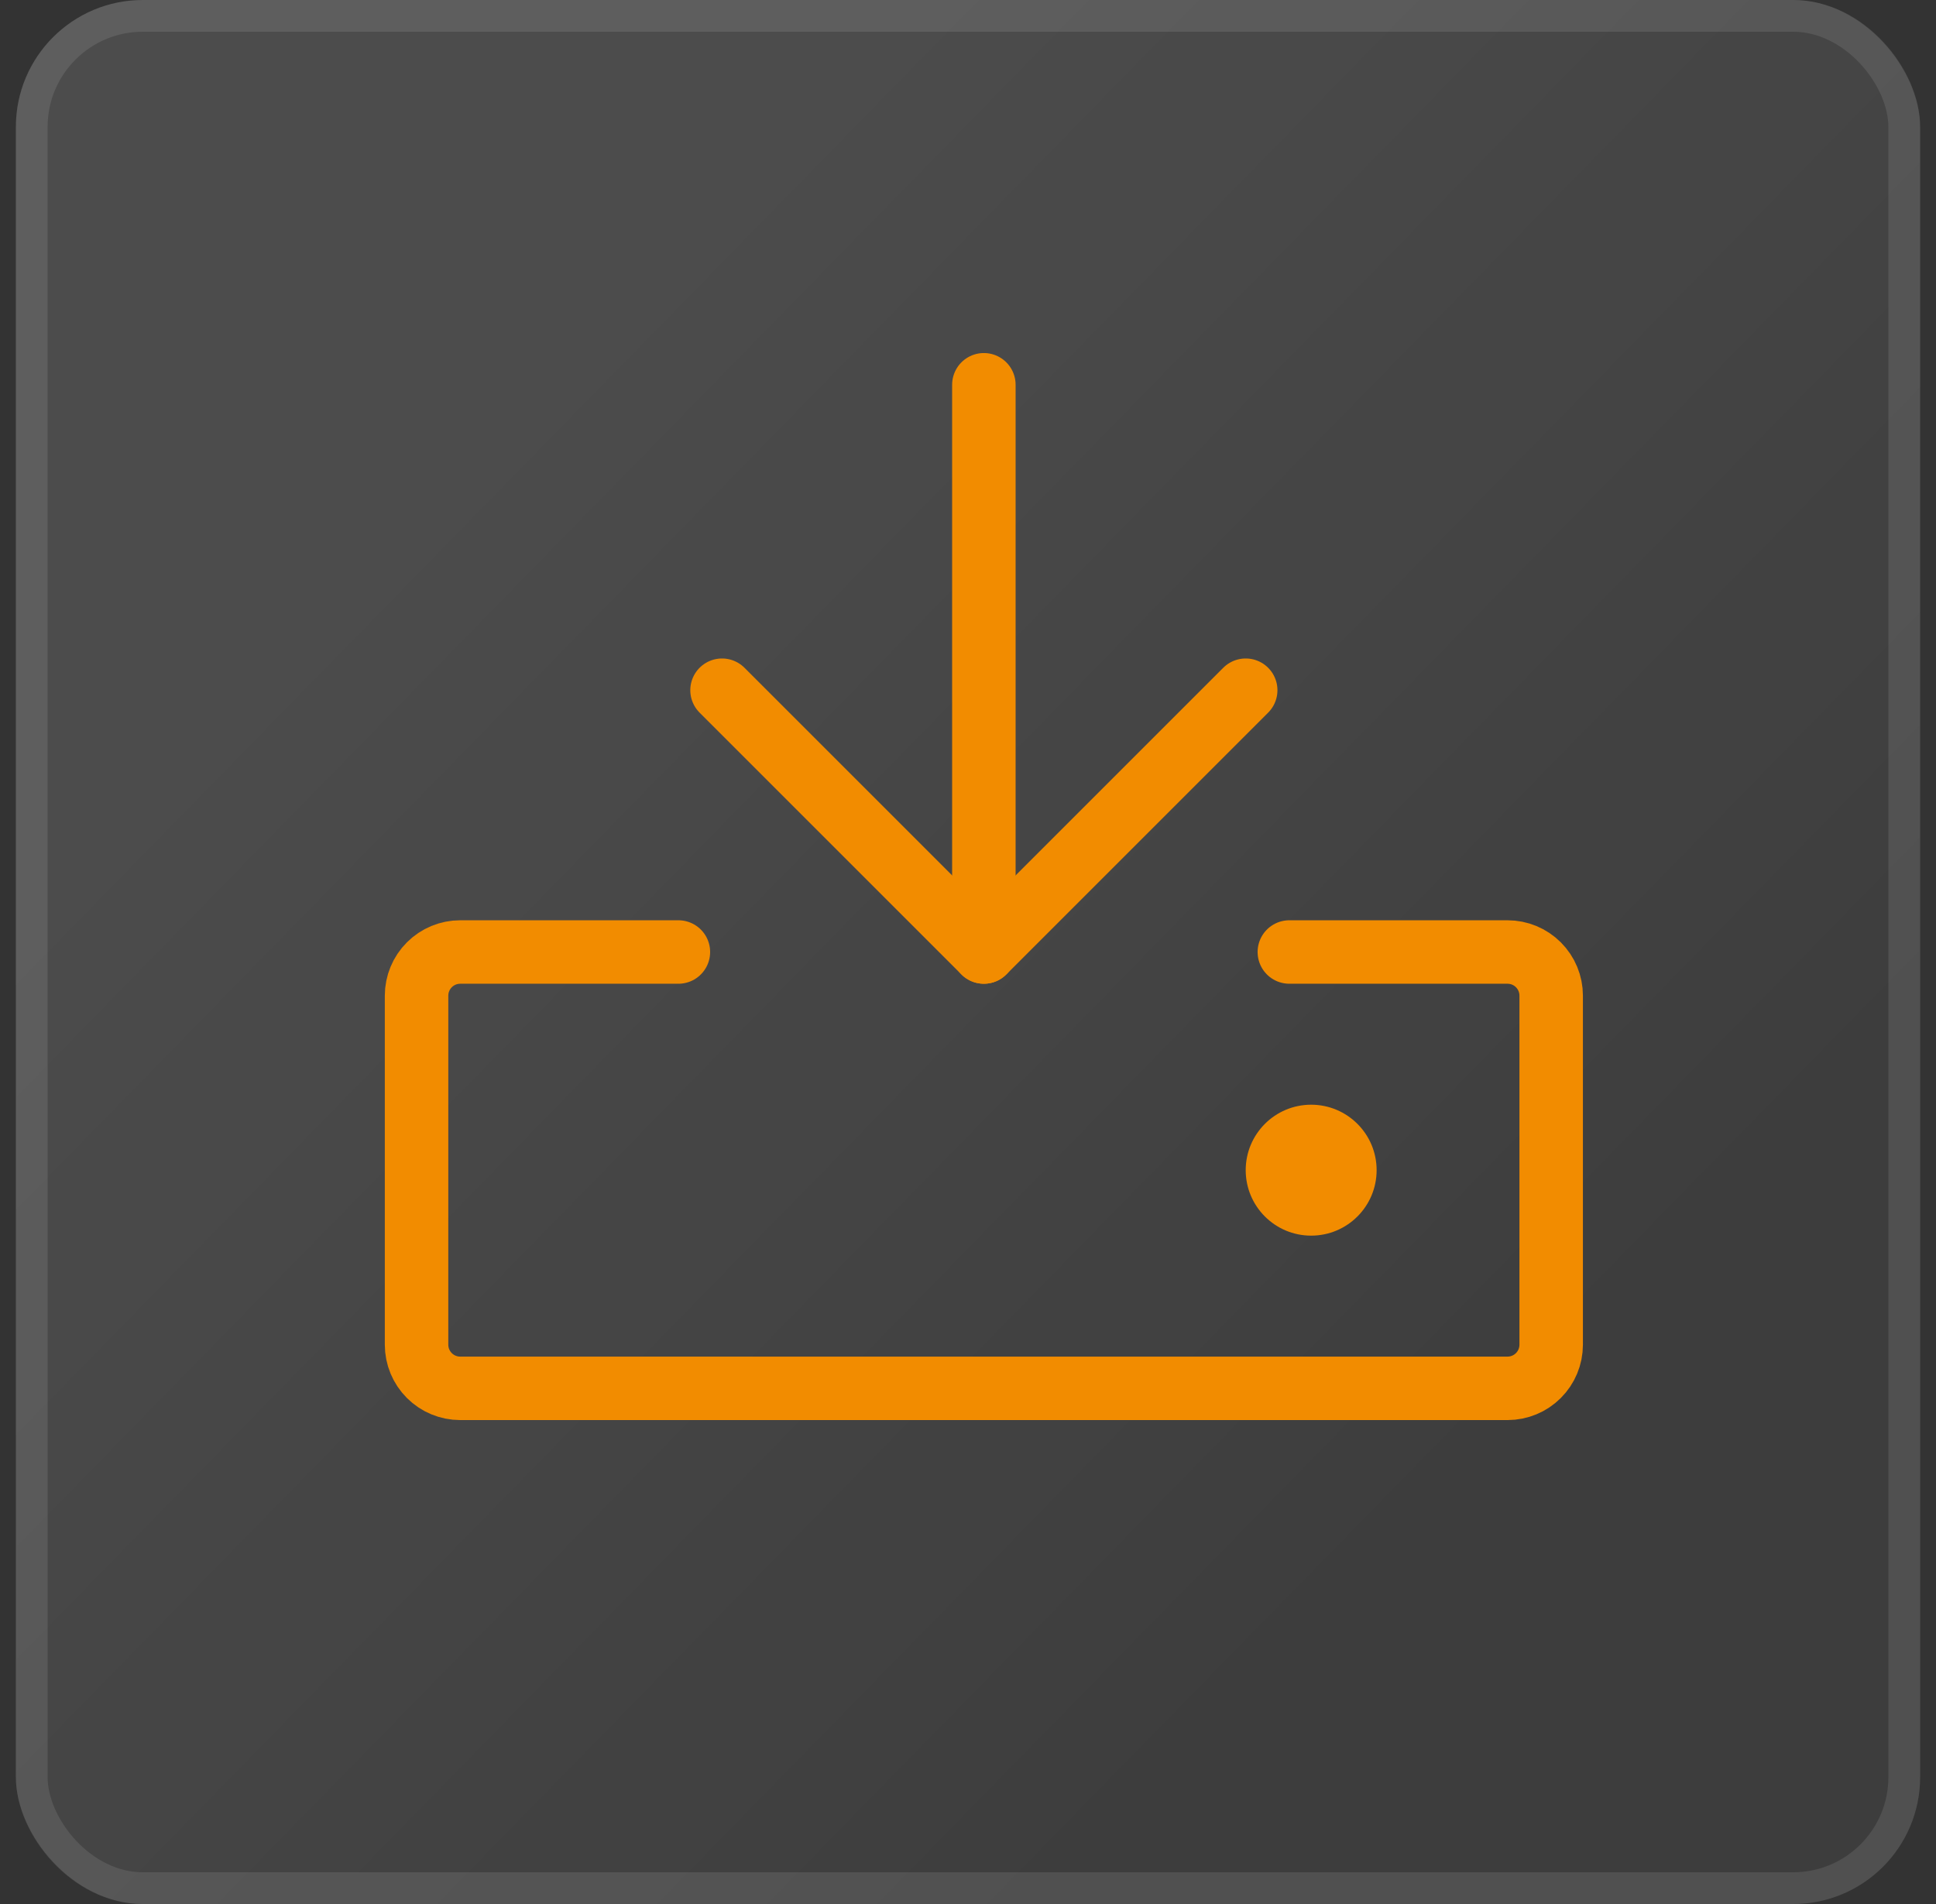
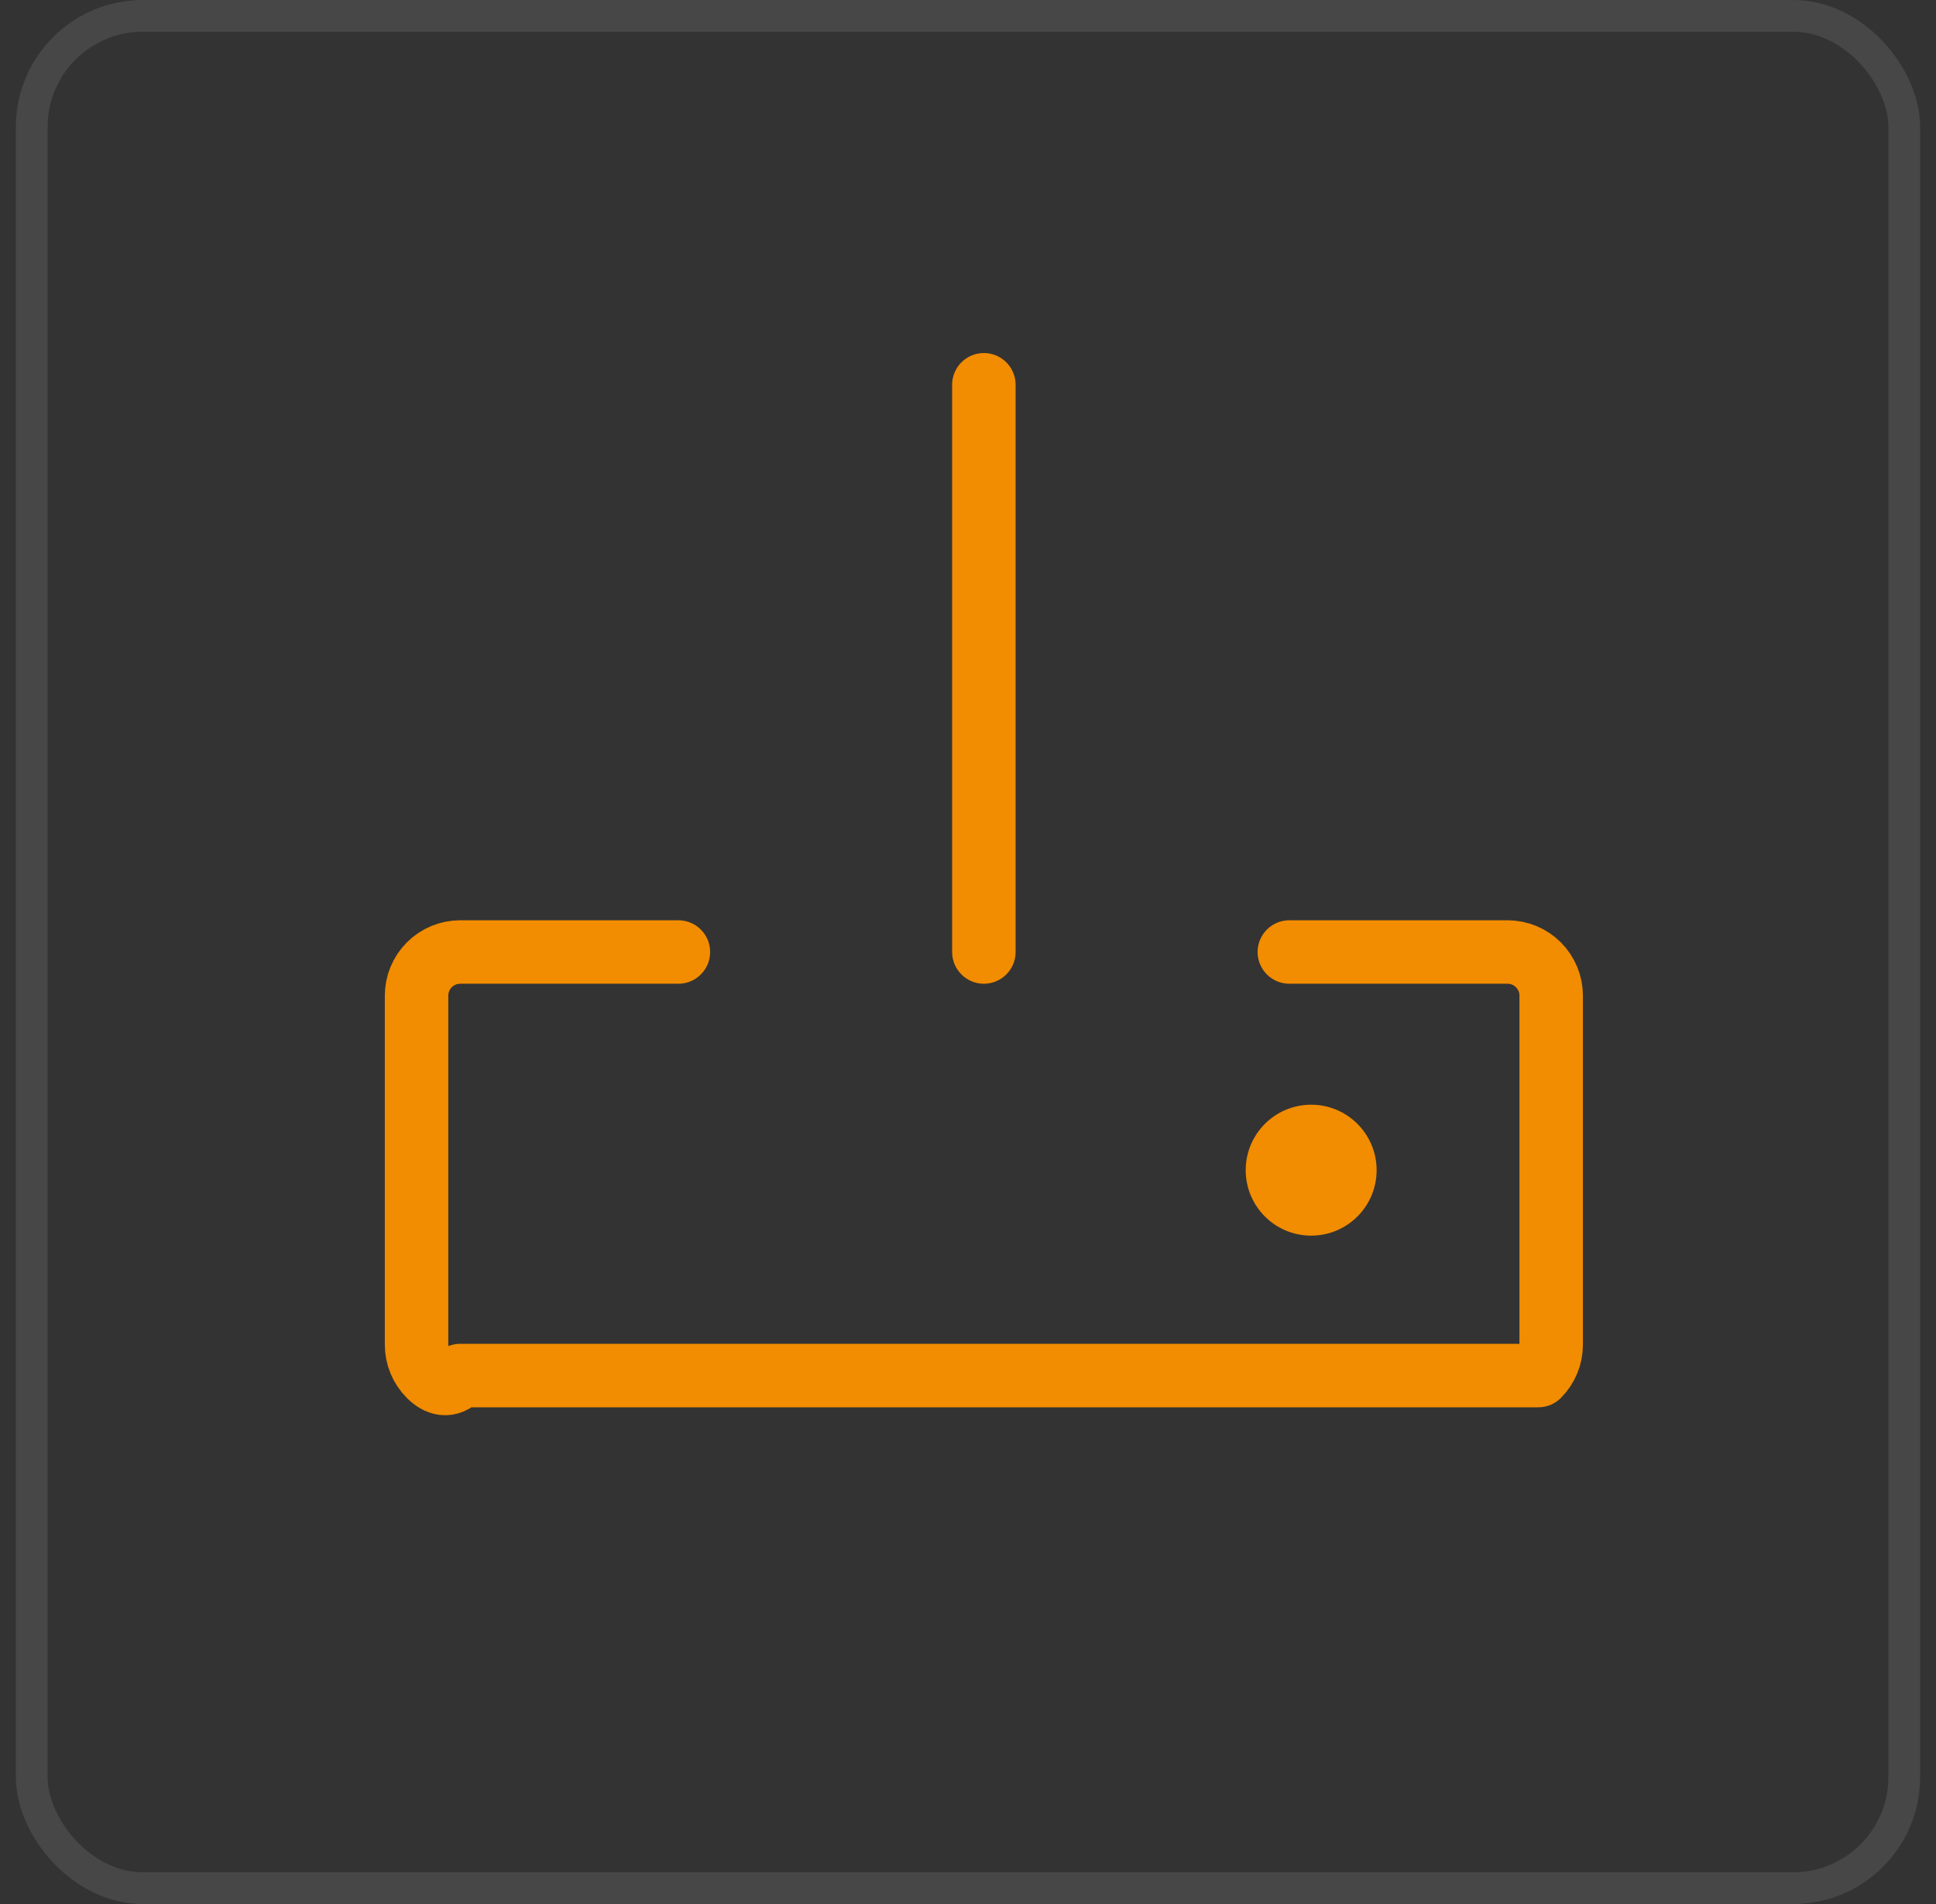
<svg xmlns="http://www.w3.org/2000/svg" width="61" height="60" viewBox="0 0 61 60" fill="none">
  <rect x="0" y="0" width="61" height="60" fill="#333333" stroke="none" />
-   <rect x="0.5" width="60" height="60" rx="4" fill="url(#paint0_linear_6002_501)" />
  <rect x="1" y="0.5" width="59" height="59" rx="3.5" stroke="white" stroke-opacity="0.1" />
  <g clip-path="url(#clip0_6002_501)">
-     <path d="M40.625 30H47.5C47.865 30 48.214 30.145 48.472 30.403C48.73 30.661 48.875 31.01 48.875 31.375V42.375C48.875 42.74 48.73 43.089 48.472 43.347C48.214 43.605 47.865 43.75 47.5 43.75H14.5C14.135 43.75 13.786 43.605 13.528 43.347C13.27 43.089 13.125 42.74 13.125 42.375V31.375C13.125 31.01 13.27 30.661 13.528 30.403C13.786 30.145 14.135 30 14.5 30H21.375" stroke="#F28C00" stroke-width="2" stroke-linecap="round" stroke-linejoin="round" />
+     <path d="M40.625 30H47.5C47.865 30 48.214 30.145 48.472 30.403C48.73 30.661 48.875 31.01 48.875 31.375V42.375C48.875 42.74 48.73 43.089 48.472 43.347H14.5C14.135 43.75 13.786 43.605 13.528 43.347C13.27 43.089 13.125 42.74 13.125 42.375V31.375C13.125 31.01 13.27 30.661 13.528 30.403C13.786 30.145 14.135 30 14.5 30H21.375" stroke="#F28C00" stroke-width="2" stroke-linecap="round" stroke-linejoin="round" />
    <path d="M31 12.125V30" stroke="#F28C00" stroke-width="2" stroke-linecap="round" stroke-linejoin="round" />
-     <path d="M22.75 21.75L31 30L39.25 21.75" stroke="#F28C00" stroke-width="2" stroke-linecap="round" stroke-linejoin="round" />
    <path d="M41.312 38.938C42.452 38.938 43.375 38.014 43.375 36.875C43.375 35.736 42.452 34.812 41.312 34.812C40.173 34.812 39.25 35.736 39.25 36.875C39.25 38.014 40.173 38.938 41.312 38.938Z" fill="#F28C00" />
  </g>
  <defs>
    <linearGradient id="paint0_linear_6002_501" x1="30.5" y1="-1.82887e-06" x2="62.125" y2="30.921" gradientUnits="userSpaceOnUse">
      <stop stop-color="white" stop-opacity="0.12" />
      <stop offset="1" stop-color="white" stop-opacity="0.05" />
    </linearGradient>
    <clipPath id="clip0_6002_501">
      <rect width="44" height="44" fill="white" transform="translate(9 8)" />
    </clipPath>
  </defs>
</svg>